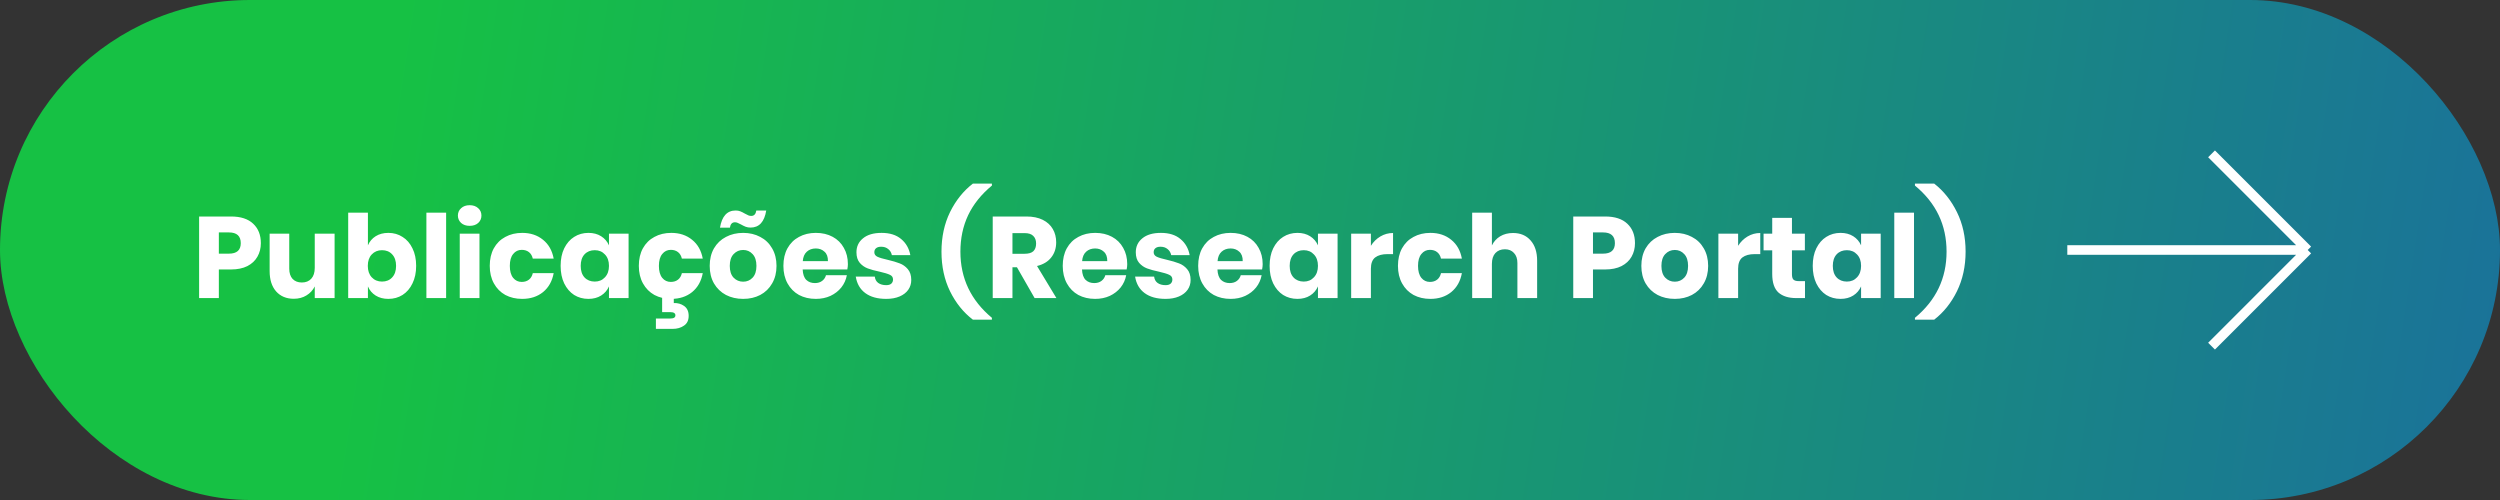
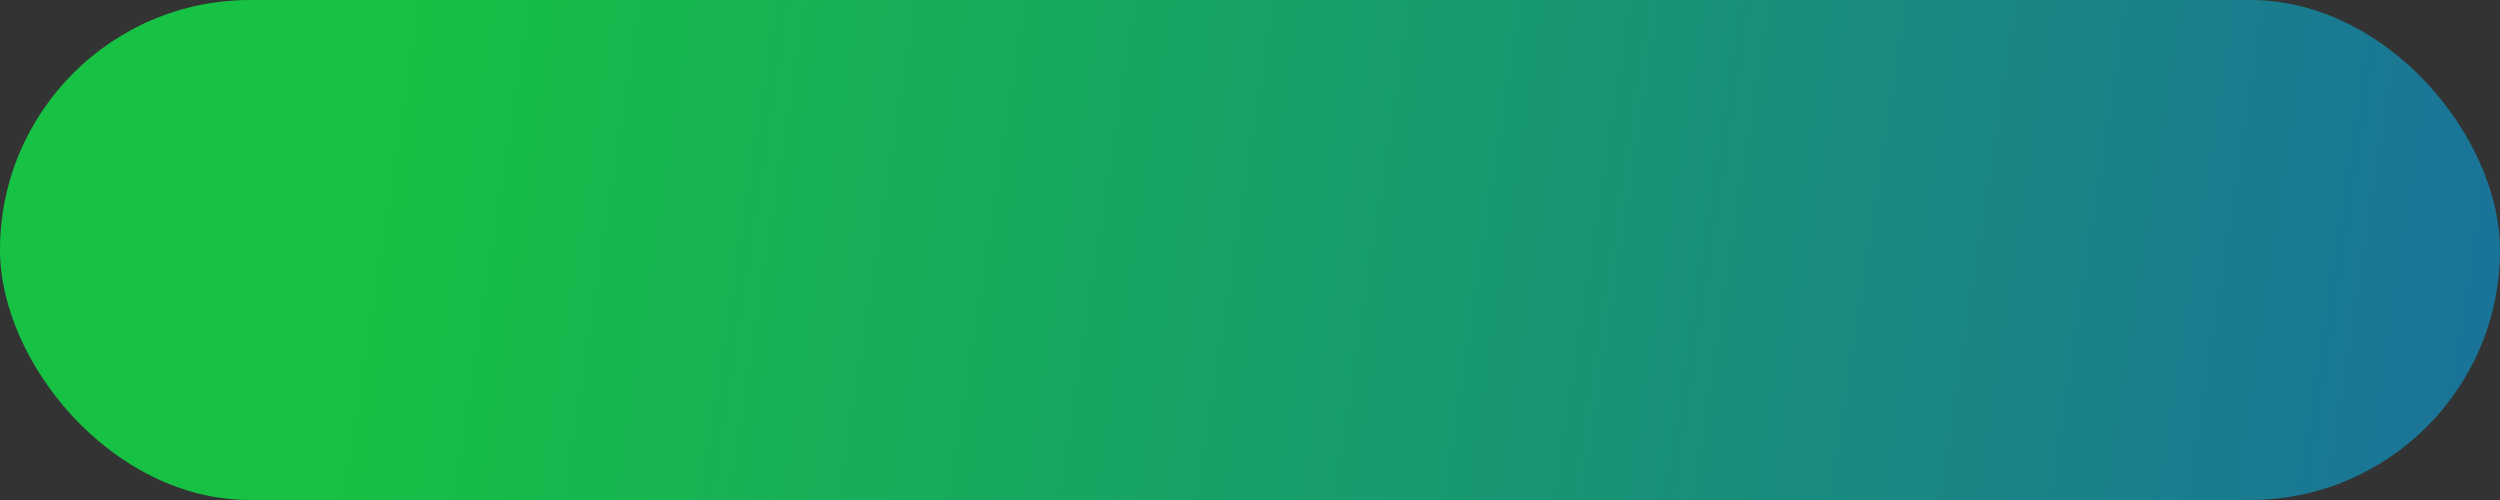
<svg xmlns="http://www.w3.org/2000/svg" width="260" height="52" viewBox="0 0 260 52" fill="none">
  <rect x="0" y="0" width="260" height="52" fill="#333333" stroke="none" />
  <rect width="260" height="52" rx="26" fill="url(#paint0_linear_2157_6)" />
-   <path d="M22.76 28.024V31H20.708V22.516H24.032C25.04 22.516 25.808 22.768 26.336 23.272C26.864 23.768 27.128 24.44 27.128 25.288C27.128 25.816 27.008 26.288 26.768 26.704C26.536 27.112 26.188 27.436 25.724 27.676C25.26 27.908 24.696 28.024 24.032 28.024H22.76ZM23.804 26.38C24.628 26.38 25.04 26.016 25.04 25.288C25.04 24.544 24.628 24.172 23.804 24.172H22.76V26.38H23.804ZM34.798 24.304V31H32.734V29.788C32.542 30.18 32.254 30.492 31.87 30.724C31.494 30.956 31.054 31.072 30.55 31.072C29.782 31.072 29.17 30.816 28.714 30.304C28.266 29.792 28.042 29.088 28.042 28.192V24.304H30.082V27.94C30.082 28.396 30.198 28.752 30.43 29.008C30.67 29.256 30.99 29.38 31.39 29.38C31.806 29.38 32.134 29.248 32.374 28.984C32.614 28.72 32.734 28.344 32.734 27.856V24.304H34.798ZM40.388 24.22C40.94 24.22 41.432 24.36 41.864 24.64C42.304 24.912 42.648 25.308 42.896 25.828C43.152 26.34 43.28 26.948 43.28 27.652C43.28 28.348 43.152 28.956 42.896 29.476C42.648 29.996 42.304 30.396 41.864 30.676C41.432 30.948 40.94 31.084 40.388 31.084C39.876 31.084 39.436 30.968 39.068 30.736C38.7 30.504 38.432 30.188 38.264 29.788V31H36.212V22.12H38.264V25.516C38.432 25.116 38.7 24.8 39.068 24.568C39.436 24.336 39.876 24.22 40.388 24.22ZM39.728 26.02C39.296 26.02 38.94 26.168 38.66 26.464C38.388 26.752 38.252 27.148 38.252 27.652C38.252 28.148 38.388 28.544 38.66 28.84C38.94 29.136 39.296 29.284 39.728 29.284C40.168 29.284 40.52 29.14 40.784 28.852C41.056 28.564 41.192 28.164 41.192 27.652C41.192 27.14 41.056 26.74 40.784 26.452C40.52 26.164 40.168 26.02 39.728 26.02ZM46.397 22.12V31H44.345V22.12H46.397ZM47.621 22.42C47.621 22.108 47.733 21.852 47.958 21.652C48.181 21.444 48.477 21.34 48.846 21.34C49.214 21.34 49.51 21.444 49.733 21.652C49.958 21.852 50.069 22.108 50.069 22.42C50.069 22.724 49.958 22.98 49.733 23.188C49.51 23.388 49.214 23.488 48.846 23.488C48.477 23.488 48.181 23.388 47.958 23.188C47.733 22.98 47.621 22.724 47.621 22.42ZM49.865 24.304V31H47.813V24.304H49.865ZM54.306 24.22C55.17 24.22 55.894 24.46 56.478 24.94C57.062 25.412 57.43 26.064 57.582 26.896H55.41C55.346 26.608 55.214 26.384 55.014 26.224C54.814 26.064 54.562 25.984 54.258 25.984C53.898 25.984 53.602 26.128 53.37 26.416C53.138 26.696 53.022 27.108 53.022 27.652C53.022 28.196 53.138 28.612 53.37 28.9C53.602 29.18 53.898 29.32 54.258 29.32C54.562 29.32 54.814 29.24 55.014 29.08C55.214 28.92 55.346 28.696 55.41 28.408H57.582C57.43 29.24 57.062 29.896 56.478 30.376C55.894 30.848 55.17 31.084 54.306 31.084C53.65 31.084 53.066 30.948 52.554 30.676C52.05 30.396 51.654 29.996 51.366 29.476C51.078 28.956 50.934 28.348 50.934 27.652C50.934 26.948 51.074 26.34 51.354 25.828C51.642 25.308 52.042 24.912 52.554 24.64C53.066 24.36 53.65 24.22 54.306 24.22ZM61.197 24.22C61.709 24.22 62.149 24.336 62.517 24.568C62.885 24.8 63.157 25.116 63.333 25.516V24.304H65.373V31H63.333V29.788C63.157 30.188 62.885 30.504 62.517 30.736C62.149 30.968 61.709 31.084 61.197 31.084C60.645 31.084 60.149 30.948 59.709 30.676C59.277 30.396 58.933 29.996 58.677 29.476C58.429 28.956 58.305 28.348 58.305 27.652C58.305 26.948 58.429 26.34 58.677 25.828C58.933 25.308 59.277 24.912 59.709 24.64C60.149 24.36 60.645 24.22 61.197 24.22ZM61.857 26.02C61.417 26.02 61.061 26.164 60.789 26.452C60.525 26.74 60.393 27.14 60.393 27.652C60.393 28.164 60.525 28.564 60.789 28.852C61.061 29.14 61.417 29.284 61.857 29.284C62.289 29.284 62.641 29.136 62.913 28.84C63.193 28.544 63.333 28.148 63.333 27.652C63.333 27.148 63.193 26.752 62.913 26.464C62.641 26.168 62.289 26.02 61.857 26.02ZM69.81 24.22C70.674 24.22 71.398 24.46 71.982 24.94C72.566 25.412 72.934 26.064 73.086 26.896H70.914C70.85 26.608 70.718 26.384 70.518 26.224C70.318 26.064 70.066 25.984 69.762 25.984C69.402 25.984 69.106 26.128 68.874 26.416C68.642 26.696 68.526 27.108 68.526 27.652C68.526 28.196 68.642 28.612 68.874 28.9C69.106 29.18 69.402 29.32 69.762 29.32C70.066 29.32 70.318 29.24 70.518 29.08C70.718 28.92 70.85 28.696 70.914 28.408H73.086C72.934 29.24 72.566 29.896 71.982 30.376C71.398 30.848 70.674 31.084 69.81 31.084C69.154 31.084 68.57 30.948 68.058 30.676C67.554 30.396 67.158 29.996 66.87 29.476C66.582 28.956 66.438 28.348 66.438 27.652C66.438 26.948 66.578 26.34 66.858 25.828C67.146 25.308 67.546 24.912 68.058 24.64C68.57 24.36 69.154 24.22 69.81 24.22ZM70.074 31.516C70.474 31.5 70.83 31.6 71.142 31.816C71.462 32.04 71.622 32.384 71.622 32.848C71.622 33.312 71.458 33.652 71.13 33.868C70.81 34.092 70.418 34.204 69.954 34.204H68.214V33.124H69.738C70.074 33.124 70.242 33.012 70.242 32.788C70.242 32.684 70.198 32.604 70.11 32.548C70.03 32.492 69.906 32.464 69.738 32.464H68.862V30.916H70.074V31.516ZM77.289 24.22C77.953 24.22 78.545 24.36 79.065 24.64C79.593 24.912 80.005 25.308 80.301 25.828C80.605 26.348 80.757 26.956 80.757 27.652C80.757 28.348 80.605 28.956 80.301 29.476C80.005 29.996 79.593 30.396 79.065 30.676C78.545 30.948 77.953 31.084 77.289 31.084C76.625 31.084 76.029 30.948 75.501 30.676C74.973 30.396 74.557 29.996 74.253 29.476C73.957 28.956 73.809 28.348 73.809 27.652C73.809 26.956 73.957 26.348 74.253 25.828C74.557 25.308 74.973 24.912 75.501 24.64C76.029 24.36 76.625 24.22 77.289 24.22ZM77.289 25.996C76.897 25.996 76.565 26.14 76.293 26.428C76.029 26.708 75.897 27.116 75.897 27.652C75.897 28.188 76.029 28.596 76.293 28.876C76.565 29.156 76.897 29.296 77.289 29.296C77.681 29.296 78.009 29.156 78.273 28.876C78.537 28.596 78.669 28.188 78.669 27.652C78.669 27.116 78.537 26.708 78.273 26.428C78.009 26.14 77.681 25.996 77.289 25.996ZM76.509 21.892C76.685 21.892 76.845 21.92 76.989 21.976C77.133 22.032 77.293 22.112 77.469 22.216C77.637 22.304 77.765 22.368 77.853 22.408C77.941 22.44 78.033 22.456 78.129 22.456C78.425 22.456 78.601 22.268 78.657 21.892H79.689C79.497 23.076 78.953 23.668 78.057 23.668C77.873 23.668 77.705 23.64 77.553 23.584C77.409 23.528 77.245 23.448 77.061 23.344C76.917 23.264 76.801 23.208 76.713 23.176C76.625 23.136 76.533 23.116 76.437 23.116C76.141 23.116 75.965 23.304 75.909 23.68H74.877C75.077 22.488 75.621 21.892 76.509 21.892ZM88.181 27.472C88.181 27.64 88.161 27.824 88.121 28.024H83.477C83.501 28.528 83.629 28.892 83.861 29.116C84.093 29.332 84.389 29.44 84.749 29.44C85.053 29.44 85.305 29.364 85.505 29.212C85.705 29.06 85.837 28.864 85.901 28.624H88.073C87.985 29.096 87.793 29.52 87.497 29.896C87.201 30.264 86.825 30.556 86.369 30.772C85.913 30.98 85.405 31.084 84.845 31.084C84.189 31.084 83.605 30.948 83.093 30.676C82.589 30.396 82.193 29.996 81.905 29.476C81.617 28.956 81.473 28.348 81.473 27.652C81.473 26.948 81.613 26.34 81.893 25.828C82.181 25.308 82.581 24.912 83.093 24.64C83.605 24.36 84.189 24.22 84.845 24.22C85.509 24.22 86.093 24.356 86.597 24.628C87.101 24.9 87.489 25.284 87.761 25.78C88.041 26.268 88.181 26.832 88.181 27.472ZM86.105 27.16C86.113 26.72 85.993 26.392 85.745 26.176C85.505 25.952 85.205 25.84 84.845 25.84C84.469 25.84 84.157 25.952 83.909 26.176C83.661 26.4 83.521 26.728 83.489 27.16H86.105ZM91.687 24.22C92.535 24.22 93.211 24.432 93.715 24.856C94.227 25.28 94.547 25.84 94.675 26.536H92.755C92.699 26.264 92.571 26.052 92.371 25.9C92.179 25.74 91.935 25.66 91.639 25.66C91.407 25.66 91.231 25.712 91.111 25.816C90.991 25.912 90.931 26.052 90.931 26.236C90.931 26.444 91.039 26.6 91.255 26.704C91.479 26.808 91.827 26.912 92.299 27.016C92.811 27.136 93.231 27.26 93.559 27.388C93.887 27.508 94.171 27.708 94.411 27.988C94.651 28.268 94.771 28.644 94.771 29.116C94.771 29.5 94.667 29.84 94.459 30.136C94.251 30.432 93.951 30.664 93.559 30.832C93.167 31 92.703 31.084 92.167 31.084C91.263 31.084 90.539 30.884 89.995 30.484C89.451 30.084 89.119 29.512 88.999 28.768H90.979C91.011 29.056 91.131 29.276 91.339 29.428C91.555 29.58 91.831 29.656 92.167 29.656C92.399 29.656 92.575 29.604 92.695 29.5C92.815 29.388 92.875 29.244 92.875 29.068C92.875 28.836 92.763 28.672 92.539 28.576C92.323 28.472 91.967 28.364 91.471 28.252C90.975 28.148 90.567 28.036 90.247 27.916C89.927 27.796 89.651 27.604 89.419 27.34C89.187 27.068 89.071 26.7 89.071 26.236C89.071 25.636 89.299 25.152 89.755 24.784C90.211 24.408 90.855 24.22 91.687 24.22ZM97.914 26.176C97.914 24.648 98.21 23.276 98.802 22.06C99.402 20.844 100.194 19.856 101.178 19.096H103.158V19.3C102.054 20.212 101.23 21.24 100.686 22.384C100.15 23.52 99.882 24.784 99.882 26.176C99.882 28.944 100.974 31.236 103.158 33.052V33.244H101.178C100.194 32.492 99.402 31.508 98.802 30.292C98.21 29.076 97.914 27.704 97.914 26.176ZM107.599 31L105.763 27.796H105.295V31H103.243V22.516H106.747C107.419 22.516 107.987 22.632 108.451 22.864C108.915 23.096 109.263 23.416 109.495 23.824C109.727 24.224 109.843 24.684 109.843 25.204C109.843 25.82 109.671 26.344 109.327 26.776C108.991 27.208 108.499 27.504 107.851 27.664L109.867 31H107.599ZM105.295 26.392H106.567C106.975 26.392 107.275 26.304 107.467 26.128C107.659 25.944 107.755 25.676 107.755 25.324C107.755 24.988 107.655 24.724 107.455 24.532C107.263 24.34 106.967 24.244 106.567 24.244H105.295V26.392ZM117.232 27.472C117.232 27.64 117.212 27.824 117.172 28.024H112.528C112.552 28.528 112.68 28.892 112.912 29.116C113.144 29.332 113.44 29.44 113.8 29.44C114.104 29.44 114.356 29.364 114.556 29.212C114.756 29.06 114.888 28.864 114.952 28.624H117.124C117.036 29.096 116.844 29.52 116.548 29.896C116.252 30.264 115.876 30.556 115.42 30.772C114.964 30.98 114.456 31.084 113.896 31.084C113.24 31.084 112.656 30.948 112.144 30.676C111.64 30.396 111.244 29.996 110.956 29.476C110.668 28.956 110.524 28.348 110.524 27.652C110.524 26.948 110.664 26.34 110.944 25.828C111.232 25.308 111.632 24.912 112.144 24.64C112.656 24.36 113.24 24.22 113.896 24.22C114.56 24.22 115.144 24.356 115.648 24.628C116.152 24.9 116.54 25.284 116.812 25.78C117.092 26.268 117.232 26.832 117.232 27.472ZM115.156 27.16C115.164 26.72 115.044 26.392 114.796 26.176C114.556 25.952 114.256 25.84 113.896 25.84C113.52 25.84 113.208 25.952 112.96 26.176C112.712 26.4 112.572 26.728 112.54 27.16H115.156ZM120.738 24.22C121.586 24.22 122.262 24.432 122.766 24.856C123.278 25.28 123.598 25.84 123.726 26.536H121.806C121.75 26.264 121.622 26.052 121.422 25.9C121.23 25.74 120.986 25.66 120.69 25.66C120.458 25.66 120.282 25.712 120.162 25.816C120.042 25.912 119.982 26.052 119.982 26.236C119.982 26.444 120.09 26.6 120.306 26.704C120.53 26.808 120.878 26.912 121.35 27.016C121.862 27.136 122.282 27.26 122.61 27.388C122.938 27.508 123.222 27.708 123.462 27.988C123.702 28.268 123.822 28.644 123.822 29.116C123.822 29.5 123.718 29.84 123.51 30.136C123.302 30.432 123.002 30.664 122.61 30.832C122.218 31 121.754 31.084 121.218 31.084C120.314 31.084 119.59 30.884 119.046 30.484C118.502 30.084 118.17 29.512 118.05 28.768H120.03C120.062 29.056 120.182 29.276 120.39 29.428C120.606 29.58 120.882 29.656 121.218 29.656C121.45 29.656 121.626 29.604 121.746 29.5C121.866 29.388 121.926 29.244 121.926 29.068C121.926 28.836 121.814 28.672 121.59 28.576C121.374 28.472 121.018 28.364 120.522 28.252C120.026 28.148 119.618 28.036 119.298 27.916C118.978 27.796 118.702 27.604 118.47 27.34C118.238 27.068 118.122 26.7 118.122 26.236C118.122 25.636 118.35 25.152 118.806 24.784C119.262 24.408 119.906 24.22 120.738 24.22ZM131.318 27.472C131.318 27.64 131.298 27.824 131.258 28.024H126.614C126.638 28.528 126.766 28.892 126.998 29.116C127.23 29.332 127.526 29.44 127.886 29.44C128.19 29.44 128.442 29.364 128.642 29.212C128.842 29.06 128.974 28.864 129.038 28.624H131.21C131.122 29.096 130.93 29.52 130.634 29.896C130.338 30.264 129.962 30.556 129.506 30.772C129.05 30.98 128.542 31.084 127.982 31.084C127.326 31.084 126.742 30.948 126.23 30.676C125.726 30.396 125.33 29.996 125.042 29.476C124.754 28.956 124.61 28.348 124.61 27.652C124.61 26.948 124.75 26.34 125.03 25.828C125.318 25.308 125.718 24.912 126.23 24.64C126.742 24.36 127.326 24.22 127.982 24.22C128.646 24.22 129.23 24.356 129.734 24.628C130.238 24.9 130.626 25.284 130.898 25.78C131.178 26.268 131.318 26.832 131.318 27.472ZM129.242 27.16C129.25 26.72 129.13 26.392 128.882 26.176C128.642 25.952 128.342 25.84 127.982 25.84C127.606 25.84 127.294 25.952 127.046 26.176C126.798 26.4 126.658 26.728 126.626 27.16H129.242ZM134.932 24.22C135.444 24.22 135.884 24.336 136.252 24.568C136.62 24.8 136.892 25.116 137.068 25.516V24.304H139.108V31H137.068V29.788C136.892 30.188 136.62 30.504 136.252 30.736C135.884 30.968 135.444 31.084 134.932 31.084C134.38 31.084 133.884 30.948 133.444 30.676C133.012 30.396 132.668 29.996 132.412 29.476C132.164 28.956 132.04 28.348 132.04 27.652C132.04 26.948 132.164 26.34 132.412 25.828C132.668 25.308 133.012 24.912 133.444 24.64C133.884 24.36 134.38 24.22 134.932 24.22ZM135.592 26.02C135.152 26.02 134.796 26.164 134.524 26.452C134.26 26.74 134.128 27.14 134.128 27.652C134.128 28.164 134.26 28.564 134.524 28.852C134.796 29.14 135.152 29.284 135.592 29.284C136.024 29.284 136.376 29.136 136.648 28.84C136.928 28.544 137.068 28.148 137.068 27.652C137.068 27.148 136.928 26.752 136.648 26.464C136.376 26.168 136.024 26.02 135.592 26.02ZM142.573 25.564C142.829 25.156 143.157 24.832 143.557 24.592C143.965 24.352 144.405 24.232 144.877 24.232V26.428H144.289C143.745 26.428 143.321 26.544 143.017 26.776C142.721 27.008 142.573 27.4 142.573 27.952V31H140.521V24.304H142.573V25.564ZM148.759 24.22C149.623 24.22 150.347 24.46 150.931 24.94C151.515 25.412 151.883 26.064 152.035 26.896H149.863C149.799 26.608 149.667 26.384 149.467 26.224C149.267 26.064 149.015 25.984 148.711 25.984C148.351 25.984 148.055 26.128 147.823 26.416C147.591 26.696 147.475 27.108 147.475 27.652C147.475 28.196 147.591 28.612 147.823 28.9C148.055 29.18 148.351 29.32 148.711 29.32C149.015 29.32 149.267 29.24 149.467 29.08C149.667 28.92 149.799 28.696 149.863 28.408H152.035C151.883 29.24 151.515 29.896 150.931 30.376C150.347 30.848 149.623 31.084 148.759 31.084C148.103 31.084 147.519 30.948 147.007 30.676C146.503 30.396 146.107 29.996 145.819 29.476C145.531 28.956 145.387 28.348 145.387 27.652C145.387 26.948 145.527 26.34 145.807 25.828C146.095 25.308 146.495 24.912 147.007 24.64C147.519 24.36 148.103 24.22 148.759 24.22ZM157.354 24.232C158.122 24.232 158.73 24.488 159.178 25C159.634 25.512 159.862 26.216 159.862 27.112V31H157.81V27.352C157.81 26.904 157.69 26.556 157.45 26.308C157.218 26.052 156.906 25.924 156.514 25.924C156.098 25.924 155.766 26.056 155.518 26.32C155.278 26.584 155.158 26.96 155.158 27.448V31H153.106V22.12H155.158V25.528C155.35 25.128 155.634 24.812 156.01 24.58C156.394 24.348 156.842 24.232 157.354 24.232ZM165.67 28.024V31H163.618V22.516H166.942C167.95 22.516 168.718 22.768 169.246 23.272C169.774 23.768 170.038 24.44 170.038 25.288C170.038 25.816 169.918 26.288 169.678 26.704C169.446 27.112 169.098 27.436 168.634 27.676C168.17 27.908 167.606 28.024 166.942 28.024H165.67ZM166.714 26.38C167.538 26.38 167.95 26.016 167.95 25.288C167.95 24.544 167.538 24.172 166.714 24.172H165.67V26.38H166.714ZM174.18 24.22C174.844 24.22 175.436 24.36 175.956 24.64C176.484 24.912 176.896 25.308 177.192 25.828C177.496 26.348 177.648 26.956 177.648 27.652C177.648 28.348 177.496 28.956 177.192 29.476C176.896 29.996 176.484 30.396 175.956 30.676C175.436 30.948 174.844 31.084 174.18 31.084C173.516 31.084 172.92 30.948 172.392 30.676C171.864 30.396 171.448 29.996 171.144 29.476C170.848 28.956 170.7 28.348 170.7 27.652C170.7 26.956 170.848 26.348 171.144 25.828C171.448 25.308 171.864 24.912 172.392 24.64C172.92 24.36 173.516 24.22 174.18 24.22ZM174.18 25.996C173.788 25.996 173.456 26.14 173.184 26.428C172.92 26.708 172.788 27.116 172.788 27.652C172.788 28.188 172.92 28.596 173.184 28.876C173.456 29.156 173.788 29.296 174.18 29.296C174.572 29.296 174.9 29.156 175.164 28.876C175.428 28.596 175.56 28.188 175.56 27.652C175.56 27.116 175.428 26.708 175.164 26.428C174.9 26.14 174.572 25.996 174.18 25.996ZM180.764 25.564C181.02 25.156 181.348 24.832 181.748 24.592C182.156 24.352 182.596 24.232 183.068 24.232V26.428H182.48C181.936 26.428 181.512 26.544 181.208 26.776C180.912 27.008 180.764 27.4 180.764 27.952V31H178.712V24.304H180.764V25.564ZM187.719 29.236V31H186.795C186.011 31 185.399 30.808 184.959 30.424C184.527 30.032 184.311 29.388 184.311 28.492V26.032H183.411V24.304H184.311V22.66H186.363V24.304H187.707V26.032H186.363V28.528C186.363 28.792 186.415 28.976 186.519 29.08C186.631 29.184 186.815 29.236 187.071 29.236H187.719ZM191.416 24.22C191.928 24.22 192.368 24.336 192.736 24.568C193.104 24.8 193.376 25.116 193.552 25.516V24.304H195.592V31H193.552V29.788C193.376 30.188 193.104 30.504 192.736 30.736C192.368 30.968 191.928 31.084 191.416 31.084C190.864 31.084 190.368 30.948 189.928 30.676C189.496 30.396 189.152 29.996 188.896 29.476C188.648 28.956 188.524 28.348 188.524 27.652C188.524 26.948 188.648 26.34 188.896 25.828C189.152 25.308 189.496 24.912 189.928 24.64C190.368 24.36 190.864 24.22 191.416 24.22ZM192.076 26.02C191.636 26.02 191.28 26.164 191.008 26.452C190.744 26.74 190.612 27.14 190.612 27.652C190.612 28.164 190.744 28.564 191.008 28.852C191.28 29.14 191.636 29.284 192.076 29.284C192.508 29.284 192.86 29.136 193.132 28.84C193.412 28.544 193.552 28.148 193.552 27.652C193.552 27.148 193.412 26.752 193.132 26.464C192.86 26.168 192.508 26.02 192.076 26.02ZM199.057 22.12V31H197.005V22.12H199.057ZM204.422 26.164C204.422 27.692 204.122 29.068 203.522 30.292C202.922 31.508 202.134 32.492 201.158 33.244H199.154V33.052C201.346 31.236 202.442 28.944 202.442 26.176C202.442 24.784 202.17 23.52 201.626 22.384C201.082 21.24 200.258 20.212 199.154 19.3V19.096H201.158C202.134 19.856 202.922 20.844 203.522 22.06C204.122 23.276 204.422 24.644 204.422 26.164Z" fill="white" />
-   <path d="M230 16L240 26M240 26L230 36M240 26H215" stroke="white" />
  <defs>
    <linearGradient id="paint0_linear_2157_6" x1="41.767" y1="3.0234e-05" x2="262.771" y2="33.974" gradientUnits="userSpaceOnUse">
      <stop stop-color="#16C144" />
      <stop offset="1" stop-color="#1A729A" />
    </linearGradient>
  </defs>
</svg>